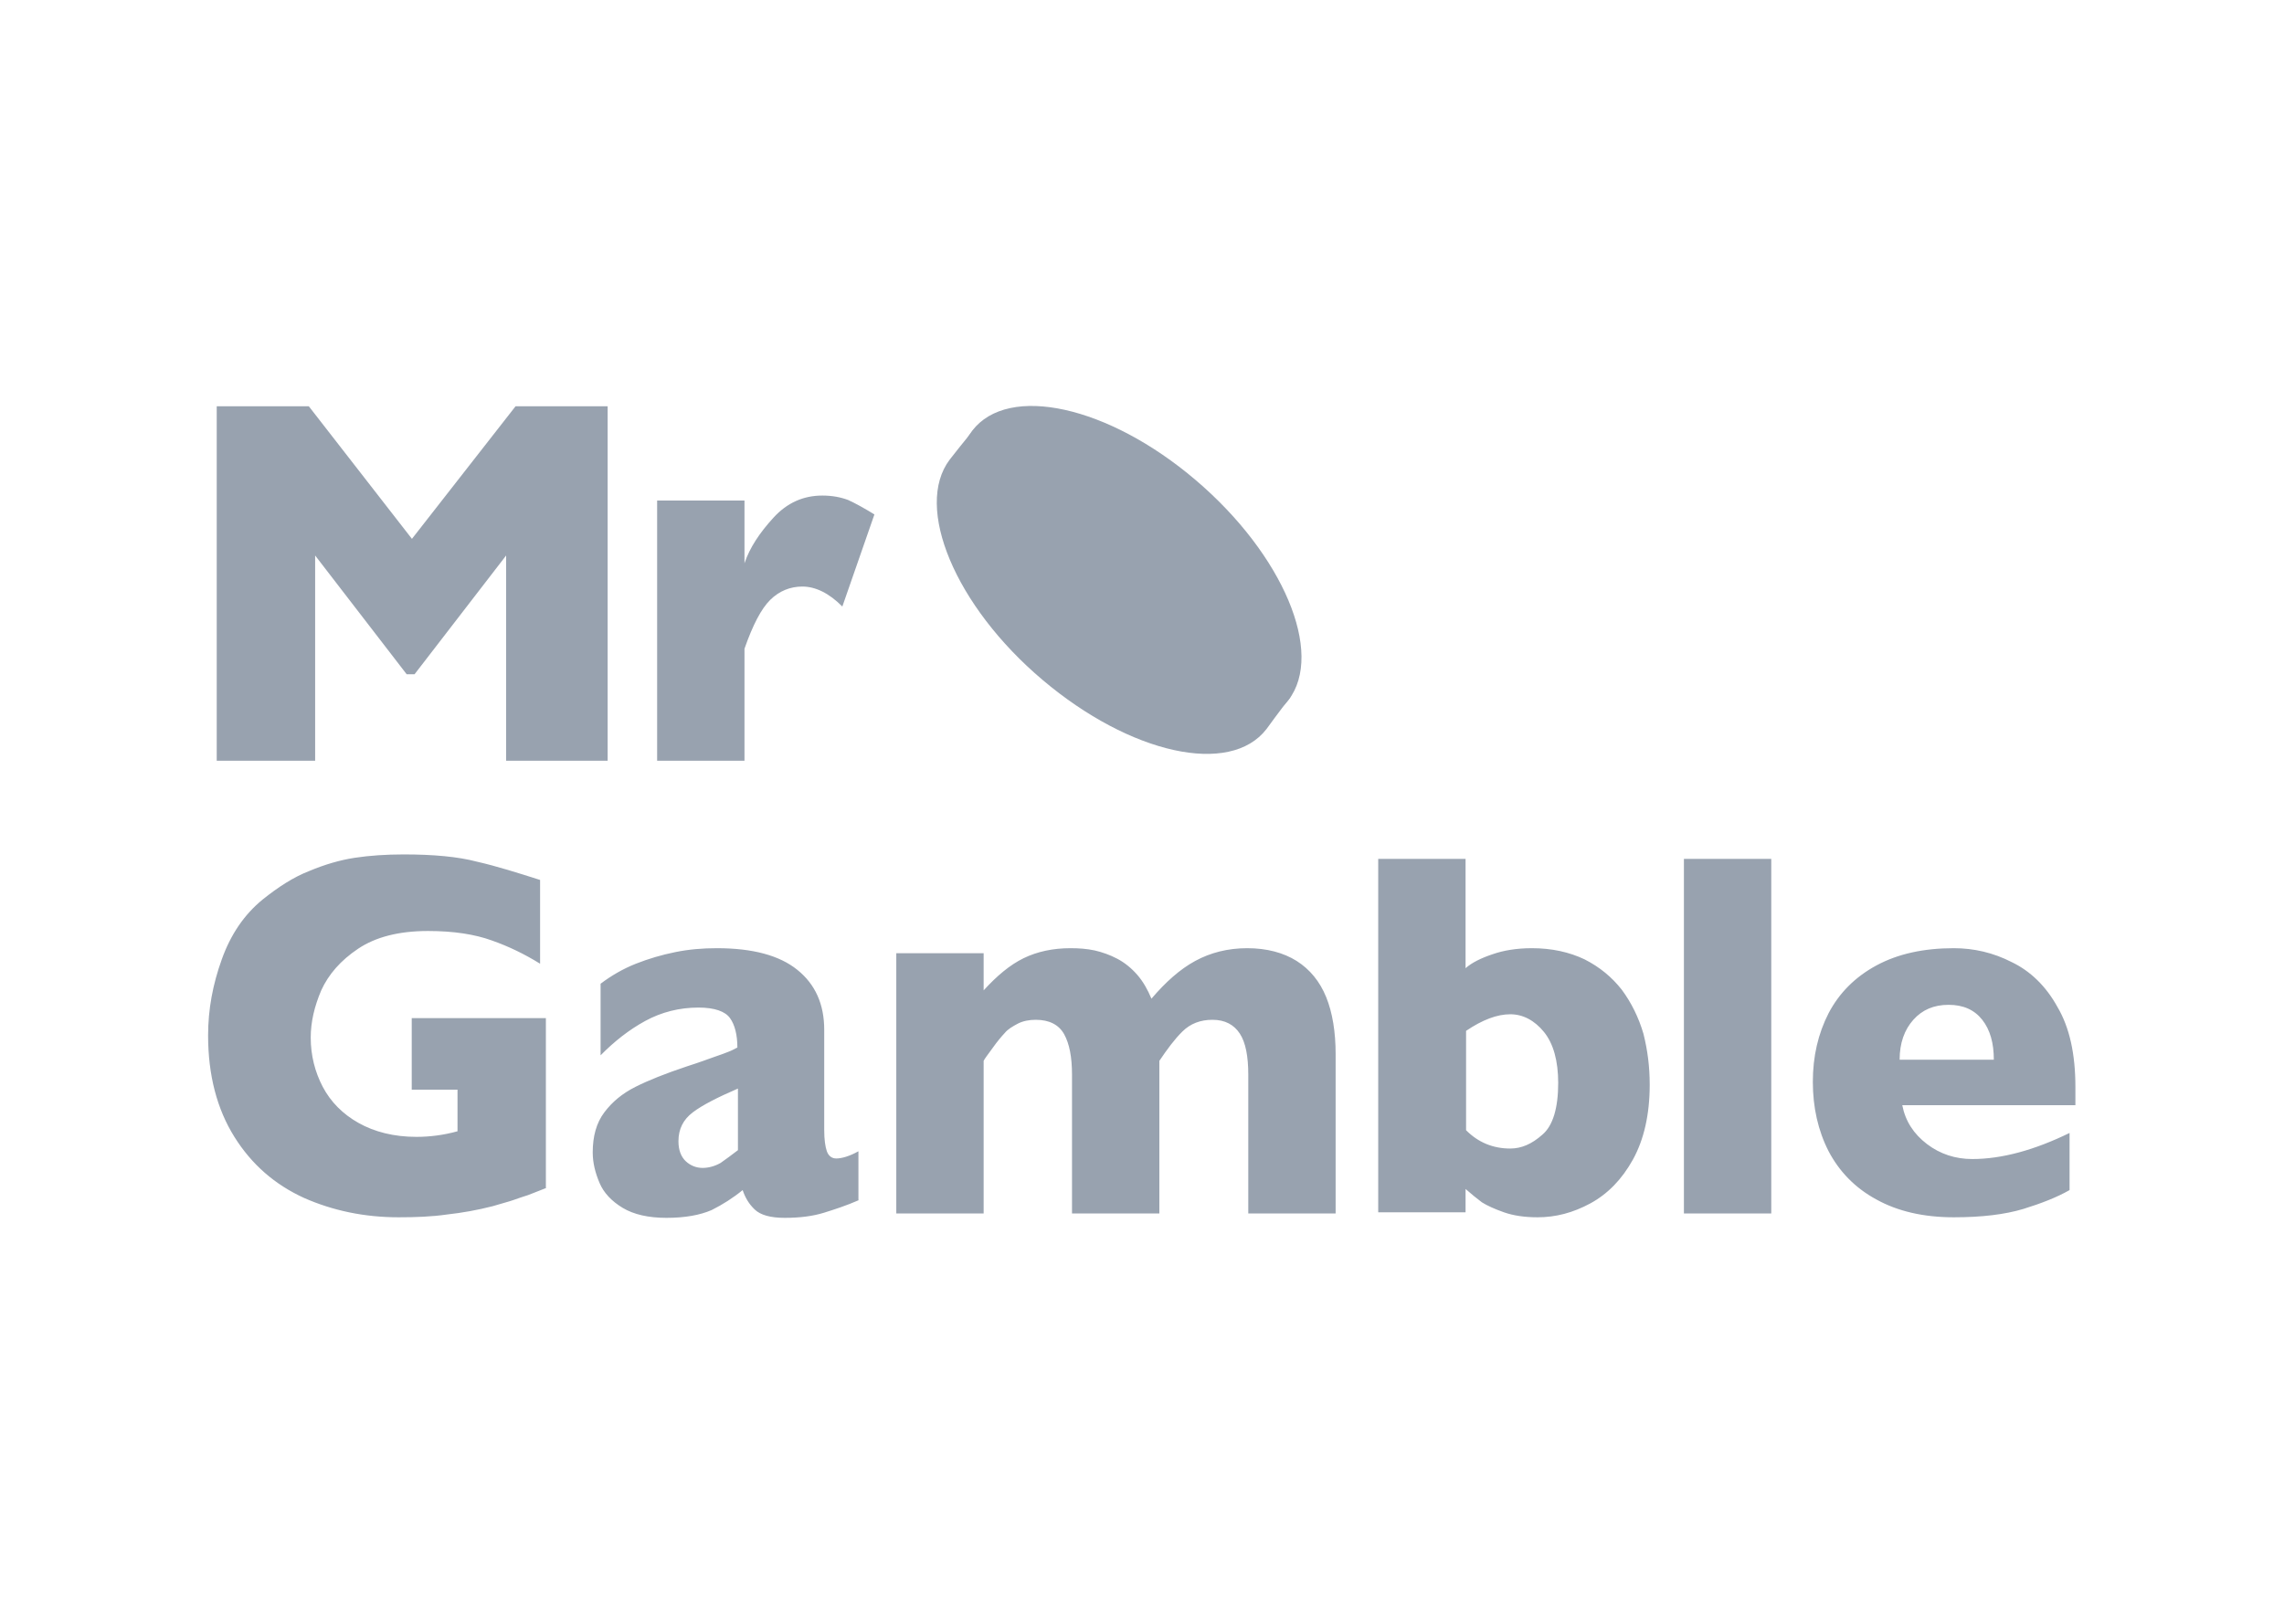
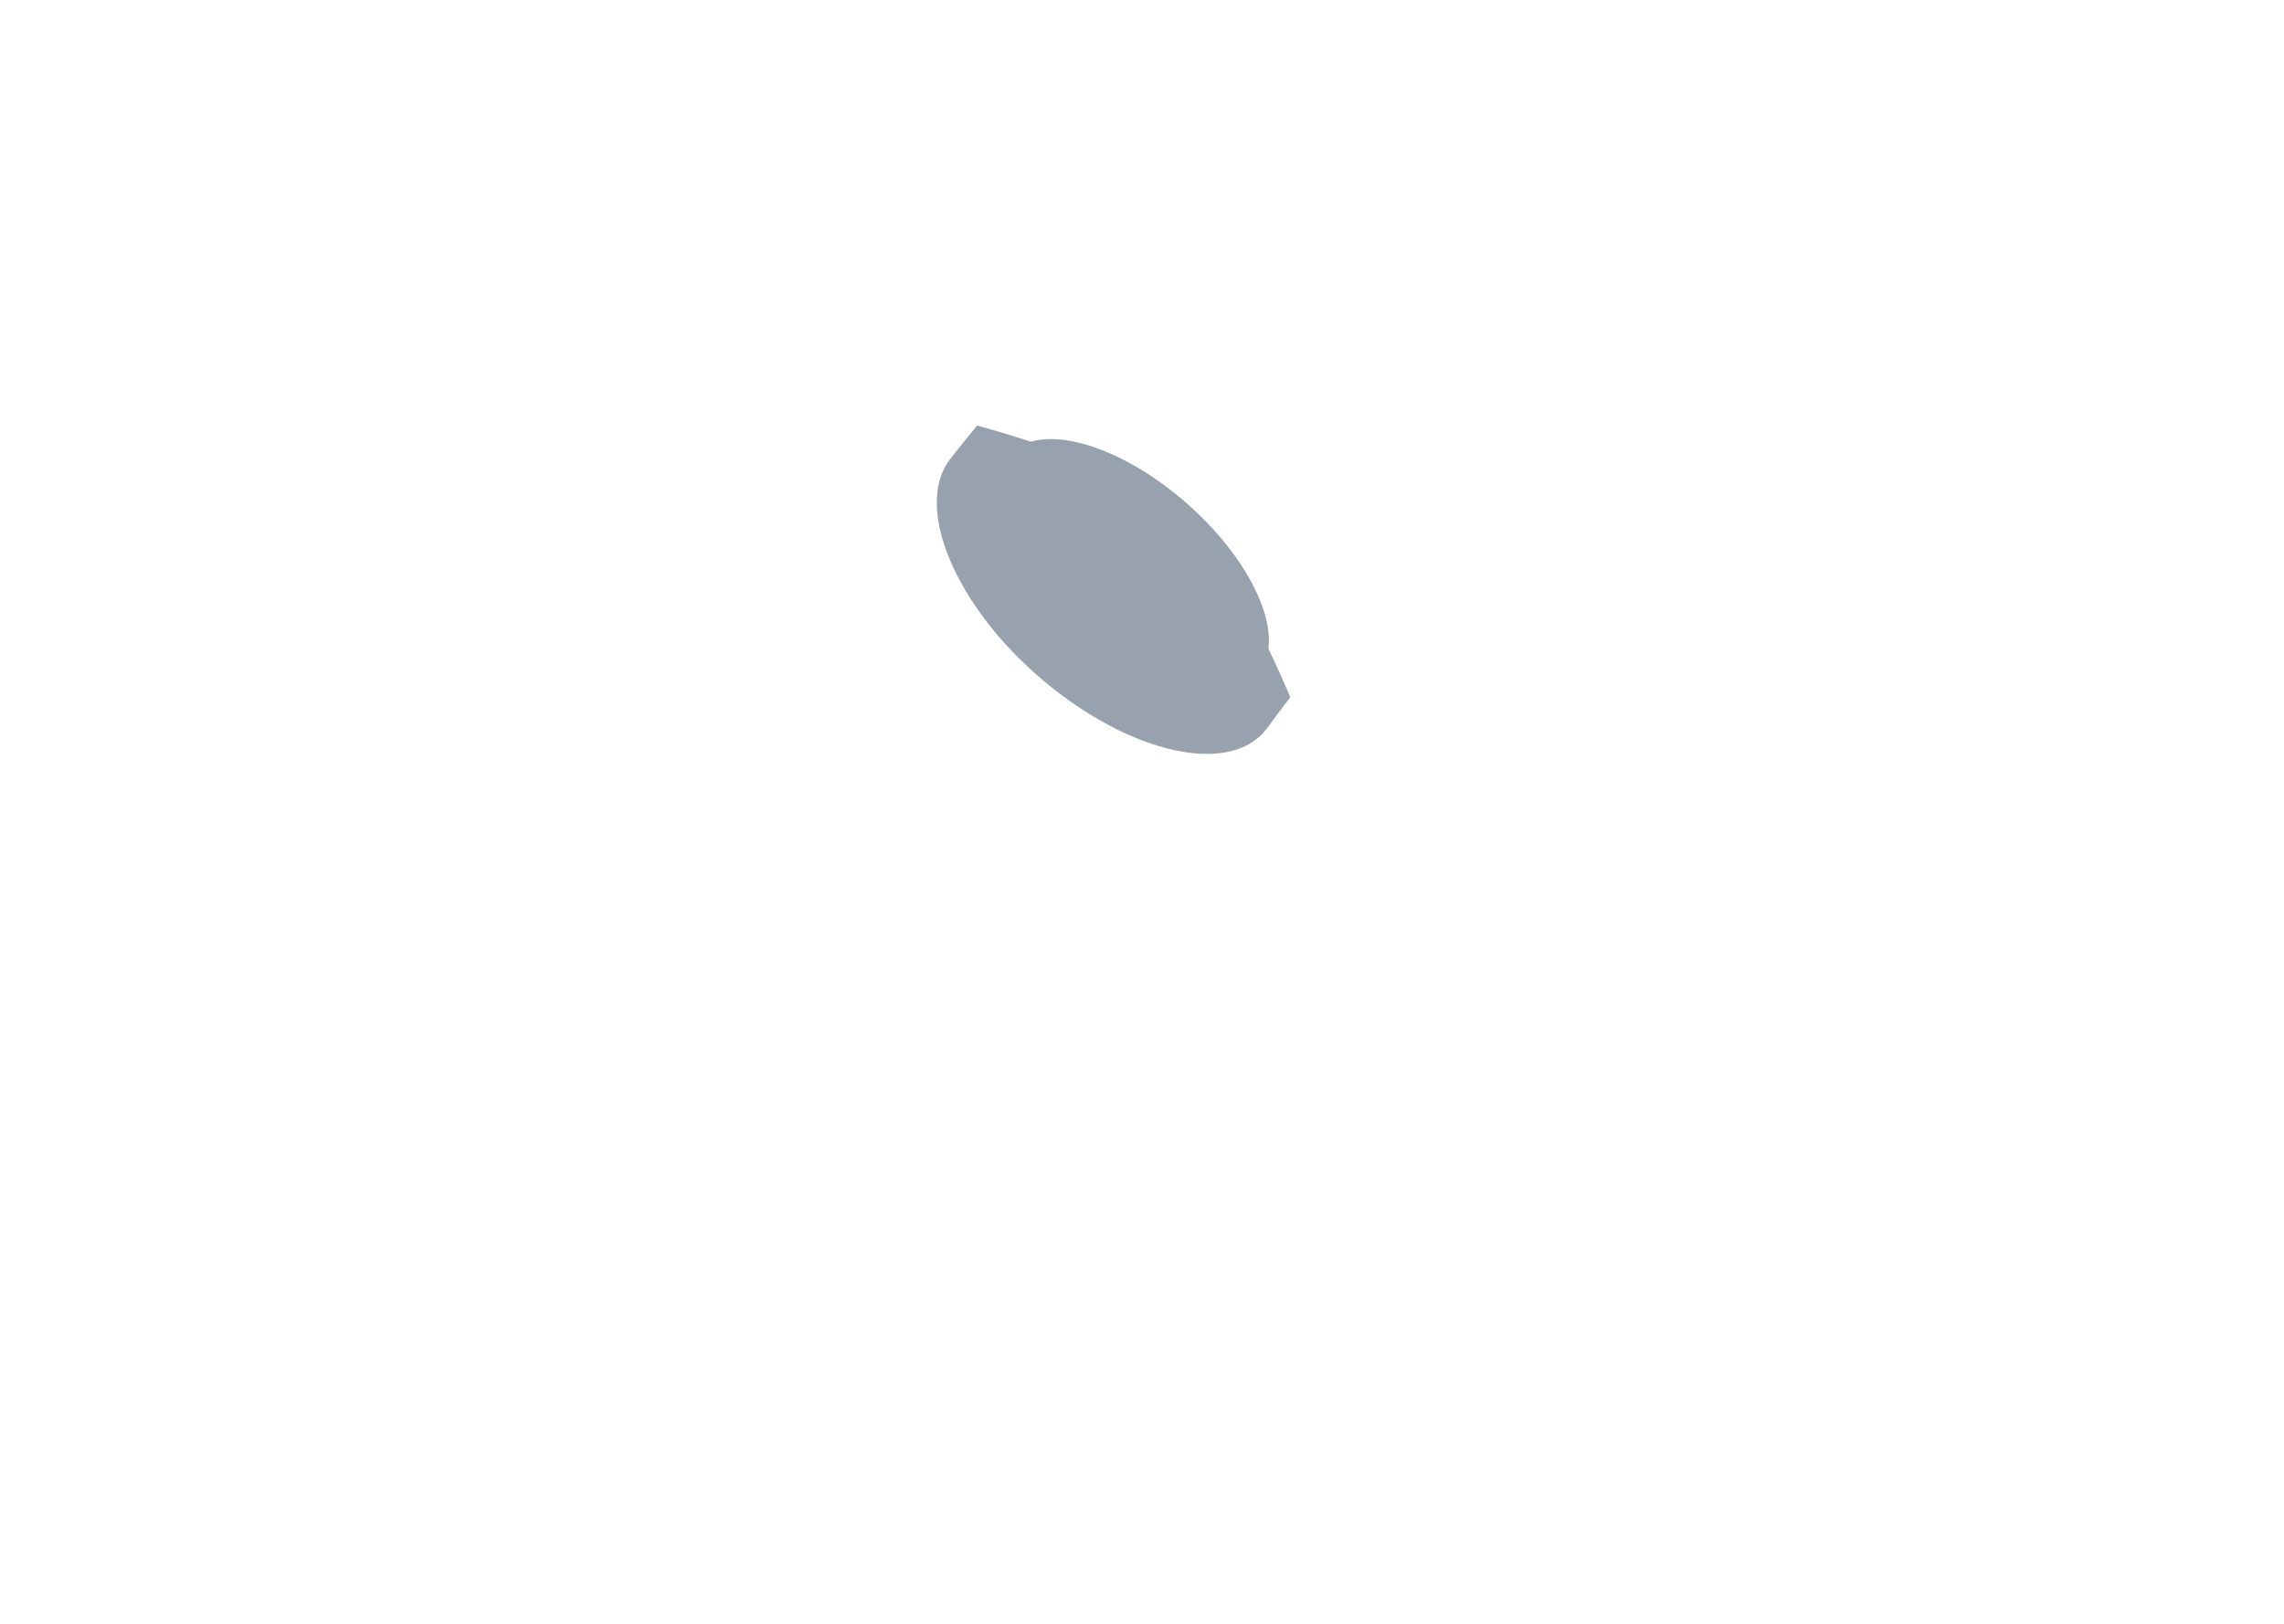
<svg xmlns="http://www.w3.org/2000/svg" width="45" height="32" viewBox="0 0 45 32" fill="none">
-   <path d="M11.962 14.992H9.972V10.947L8.168 13.287H8.012L6.209 10.947V14.992H4.27V8.006H6.084L8.116 10.619L10.158 8.006H11.972V14.992H11.962ZM16.71 9.853C16.565 9.799 16.399 9.766 16.202 9.766C15.829 9.766 15.507 9.908 15.238 10.203C14.968 10.498 14.771 10.793 14.668 11.1V9.864H12.947V14.992H14.668V12.784C14.833 12.313 14.999 11.996 15.175 11.822C15.352 11.647 15.569 11.559 15.808 11.559C16.067 11.559 16.336 11.69 16.596 11.953L17.228 10.138C17.031 10.017 16.855 9.919 16.71 9.853ZM10.755 23.41V20.064H8.112V21.474H9.014V22.294C8.734 22.371 8.464 22.404 8.205 22.404C7.759 22.404 7.376 22.305 7.065 22.13C6.754 21.956 6.516 21.715 6.36 21.42C6.205 21.125 6.122 20.797 6.122 20.447C6.122 20.141 6.194 19.834 6.329 19.517C6.474 19.2 6.712 18.927 7.055 18.697C7.397 18.468 7.853 18.347 8.433 18.347C8.941 18.347 9.356 18.413 9.688 18.533C10.03 18.653 10.341 18.806 10.641 18.992V17.341C10.195 17.199 9.781 17.068 9.397 16.981C9.024 16.882 8.537 16.838 7.956 16.838C7.604 16.838 7.283 16.86 6.992 16.904C6.702 16.948 6.402 17.035 6.09 17.166C5.779 17.287 5.479 17.483 5.178 17.724C4.815 18.019 4.546 18.413 4.37 18.905C4.193 19.397 4.1 19.889 4.1 20.403C4.1 21.19 4.276 21.857 4.618 22.404C4.96 22.951 5.416 23.344 5.987 23.606C6.557 23.858 7.179 23.989 7.853 23.989C8.184 23.989 8.506 23.978 8.806 23.934C9.107 23.901 9.408 23.847 9.708 23.77C9.884 23.716 10.019 23.683 10.112 23.65C10.206 23.617 10.299 23.584 10.403 23.552C10.496 23.519 10.62 23.464 10.765 23.41H10.755ZM16.913 23.65V22.688C16.736 22.787 16.581 22.83 16.477 22.83C16.384 22.83 16.322 22.775 16.291 22.688C16.26 22.601 16.239 22.458 16.239 22.273V20.294C16.239 19.79 16.063 19.397 15.71 19.113C15.358 18.828 14.829 18.686 14.124 18.686C13.844 18.686 13.575 18.708 13.305 18.763C13.036 18.817 12.777 18.894 12.528 18.992C12.279 19.091 12.051 19.222 11.833 19.386V20.797C12.103 20.523 12.393 20.294 12.714 20.119C13.036 19.944 13.388 19.856 13.761 19.856C14.083 19.856 14.29 19.933 14.383 20.064C14.477 20.195 14.528 20.392 14.528 20.643C14.466 20.676 14.404 20.709 14.342 20.731C14.29 20.753 14.197 20.786 14.072 20.829C13.948 20.873 13.772 20.939 13.533 21.015C13.108 21.157 12.777 21.289 12.517 21.42C12.258 21.551 12.061 21.715 11.905 21.923C11.75 22.13 11.678 22.393 11.678 22.71C11.678 22.918 11.729 23.114 11.812 23.311C11.895 23.508 12.051 23.672 12.268 23.803C12.486 23.934 12.776 24 13.129 24C13.502 24 13.792 23.945 14.02 23.847C14.238 23.738 14.445 23.606 14.632 23.453C14.684 23.606 14.756 23.727 14.87 23.836C14.984 23.945 15.181 24 15.461 24C15.762 24 16.011 23.967 16.228 23.901C16.436 23.836 16.674 23.76 16.923 23.65H16.913ZM14.197 22.918C14.083 22.983 13.958 23.016 13.844 23.016C13.72 23.016 13.606 22.972 13.512 22.885C13.419 22.797 13.367 22.666 13.367 22.491C13.367 22.25 13.461 22.065 13.647 21.923C13.834 21.78 14.135 21.627 14.539 21.452V22.666C14.414 22.764 14.29 22.852 14.197 22.918ZM26.315 23.913V20.775C26.315 20.337 26.253 19.955 26.128 19.648C26.004 19.342 25.807 19.102 25.548 18.938C25.288 18.774 24.957 18.686 24.573 18.686C24.19 18.686 23.848 18.774 23.547 18.938C23.246 19.102 22.966 19.353 22.686 19.681C22.614 19.506 22.521 19.342 22.407 19.211C22.293 19.08 22.158 18.97 22.013 18.894C21.868 18.817 21.712 18.763 21.567 18.73C21.411 18.697 21.256 18.686 21.09 18.686C20.748 18.686 20.437 18.752 20.168 18.883C19.898 19.014 19.639 19.233 19.38 19.517V18.785H17.659V23.913H19.38V20.906C19.4 20.862 19.462 20.785 19.556 20.654C19.649 20.523 19.732 20.425 19.794 20.359C19.856 20.282 19.95 20.228 20.053 20.173C20.157 20.119 20.282 20.097 20.406 20.097C20.675 20.097 20.862 20.195 20.966 20.381C21.069 20.567 21.121 20.829 21.121 21.179V23.913H22.842V20.906C22.997 20.676 23.142 20.479 23.298 20.326C23.453 20.173 23.65 20.097 23.889 20.097C24.137 20.097 24.314 20.195 24.428 20.37C24.542 20.545 24.594 20.818 24.594 21.179V23.913H26.315ZM32.379 20.37C32.286 20.053 32.141 19.758 31.954 19.506C31.757 19.255 31.519 19.058 31.218 18.905C30.918 18.763 30.576 18.686 30.181 18.686C29.881 18.686 29.621 18.73 29.404 18.806C29.176 18.883 29 18.97 28.875 19.08V16.926H27.154V23.891H28.875V23.431C28.989 23.53 29.093 23.617 29.197 23.694C29.3 23.759 29.445 23.825 29.632 23.891C29.818 23.956 30.036 23.989 30.295 23.989C30.648 23.989 30.99 23.901 31.332 23.716C31.674 23.53 31.954 23.245 32.172 22.852C32.389 22.458 32.503 21.966 32.503 21.376C32.503 21.026 32.462 20.698 32.379 20.37ZM30.389 22.36C30.181 22.546 29.974 22.634 29.756 22.634C29.414 22.634 29.124 22.513 28.885 22.273V20.315C29.207 20.097 29.497 19.988 29.756 19.988C30.005 19.988 30.233 20.108 30.42 20.337C30.606 20.567 30.7 20.906 30.7 21.343C30.7 21.835 30.596 22.185 30.389 22.36ZM34.898 16.926H33.177V23.913H34.898V16.926ZM40.89 21.78V21.419C40.89 20.775 40.776 20.25 40.537 19.845C40.309 19.43 39.998 19.134 39.635 18.96C39.272 18.774 38.889 18.686 38.495 18.686C37.904 18.686 37.396 18.796 36.971 19.025C36.546 19.255 36.235 19.572 36.028 19.966C35.821 20.37 35.717 20.818 35.717 21.321C35.717 21.824 35.821 22.284 36.028 22.688C36.235 23.082 36.546 23.41 36.971 23.639C37.386 23.869 37.894 23.989 38.495 23.989C39.044 23.989 39.5 23.934 39.863 23.825C40.216 23.716 40.527 23.595 40.775 23.453V22.327C40.081 22.666 39.438 22.841 38.858 22.841C38.526 22.841 38.225 22.743 37.966 22.546C37.707 22.349 37.541 22.097 37.479 21.78H40.9H40.89ZM37.427 20.884C37.427 20.556 37.521 20.294 37.697 20.097C37.873 19.9 38.101 19.802 38.391 19.802C38.682 19.802 38.899 19.9 39.055 20.097C39.21 20.294 39.283 20.556 39.283 20.884H37.427Z" fill="#98A2AF" />
  <path d="M24.953 14.367C24.235 15.299 22.269 14.86 20.543 13.401C18.816 11.942 18.005 9.989 18.712 9.057C18.993 8.695 19.253 8.387 19.253 8.387C19.253 8.387 22.082 9.134 23.122 10.022C24.35 11.075 25.421 13.741 25.421 13.741C25.421 13.741 25.151 14.092 24.953 14.367Z" fill="#98A2AF" />
-   <path d="M19.155 8.488C19.866 7.56 21.837 7.995 23.558 9.461C25.279 10.926 26.097 12.867 25.386 13.796C24.675 14.725 22.704 14.289 20.983 12.824C19.262 11.358 18.444 9.417 19.155 8.488Z" fill="#98A2AF" />
  <path d="M19.868 8.998C20.398 8.305 21.937 8.688 23.305 9.853C24.672 11.018 25.351 12.524 24.82 13.217C24.29 13.91 22.751 13.527 21.383 12.362C20.016 11.197 19.337 9.691 19.868 8.998Z" fill="#98A2AF" />
</svg>